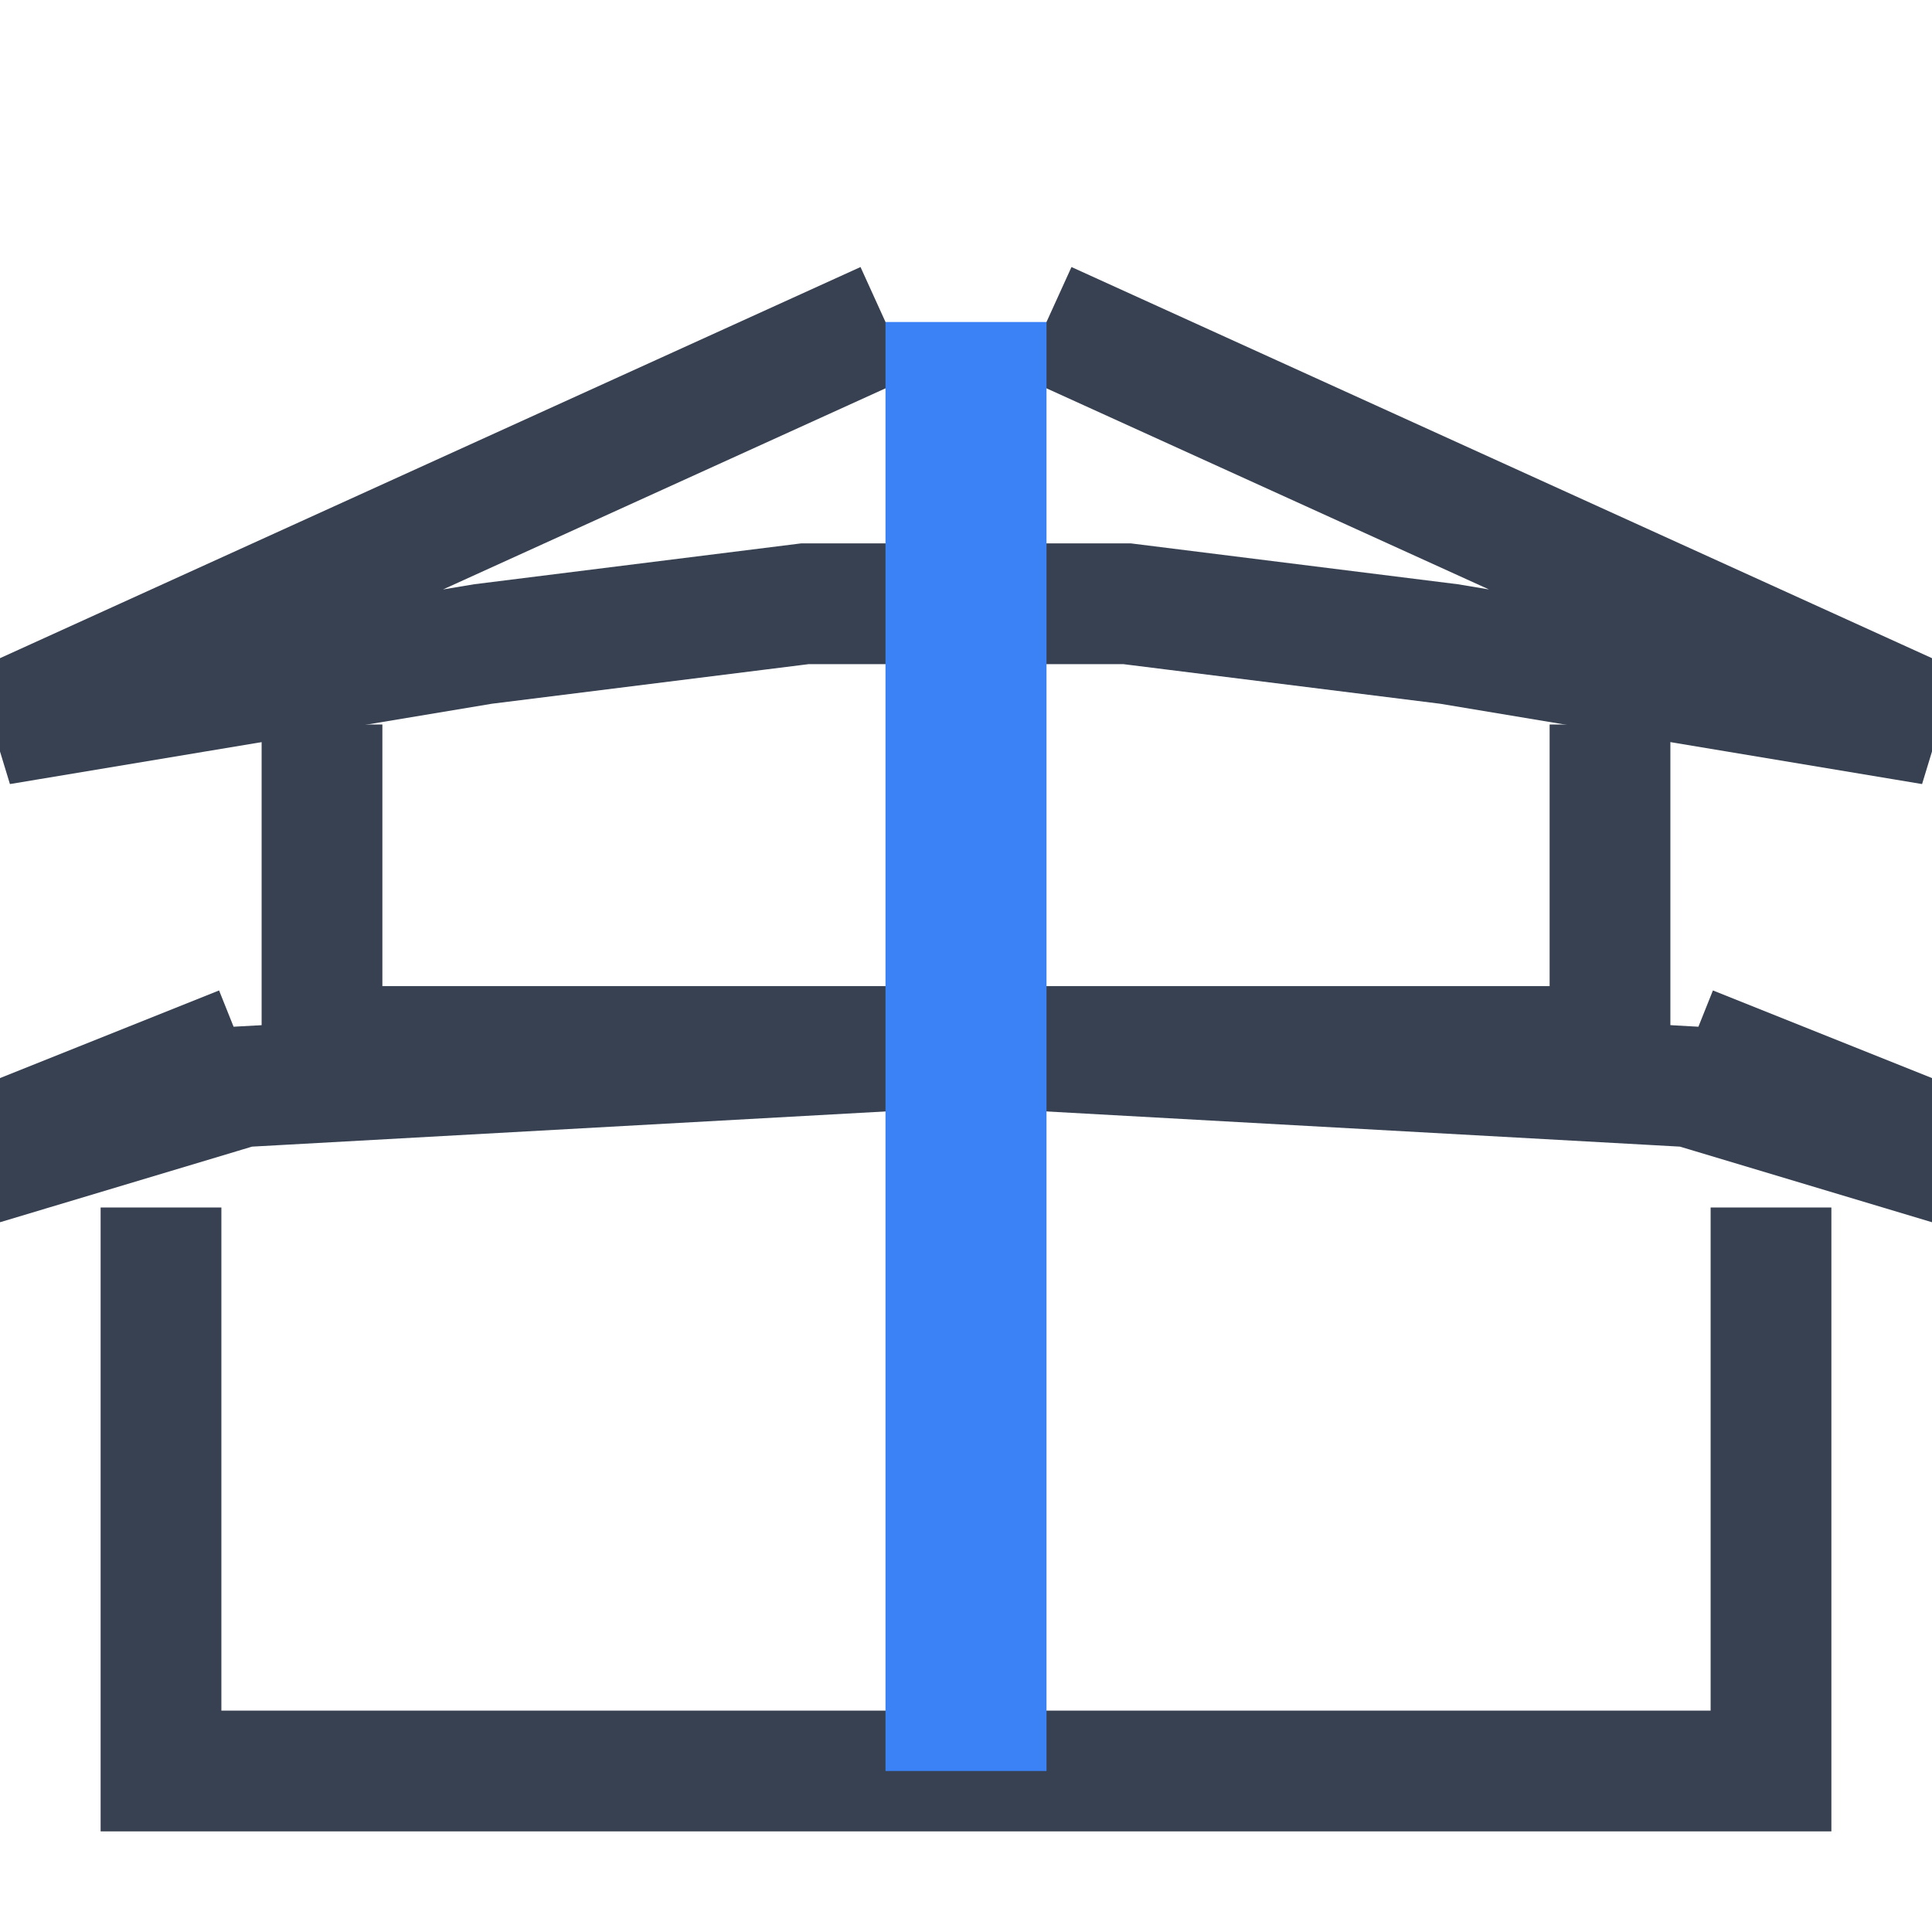
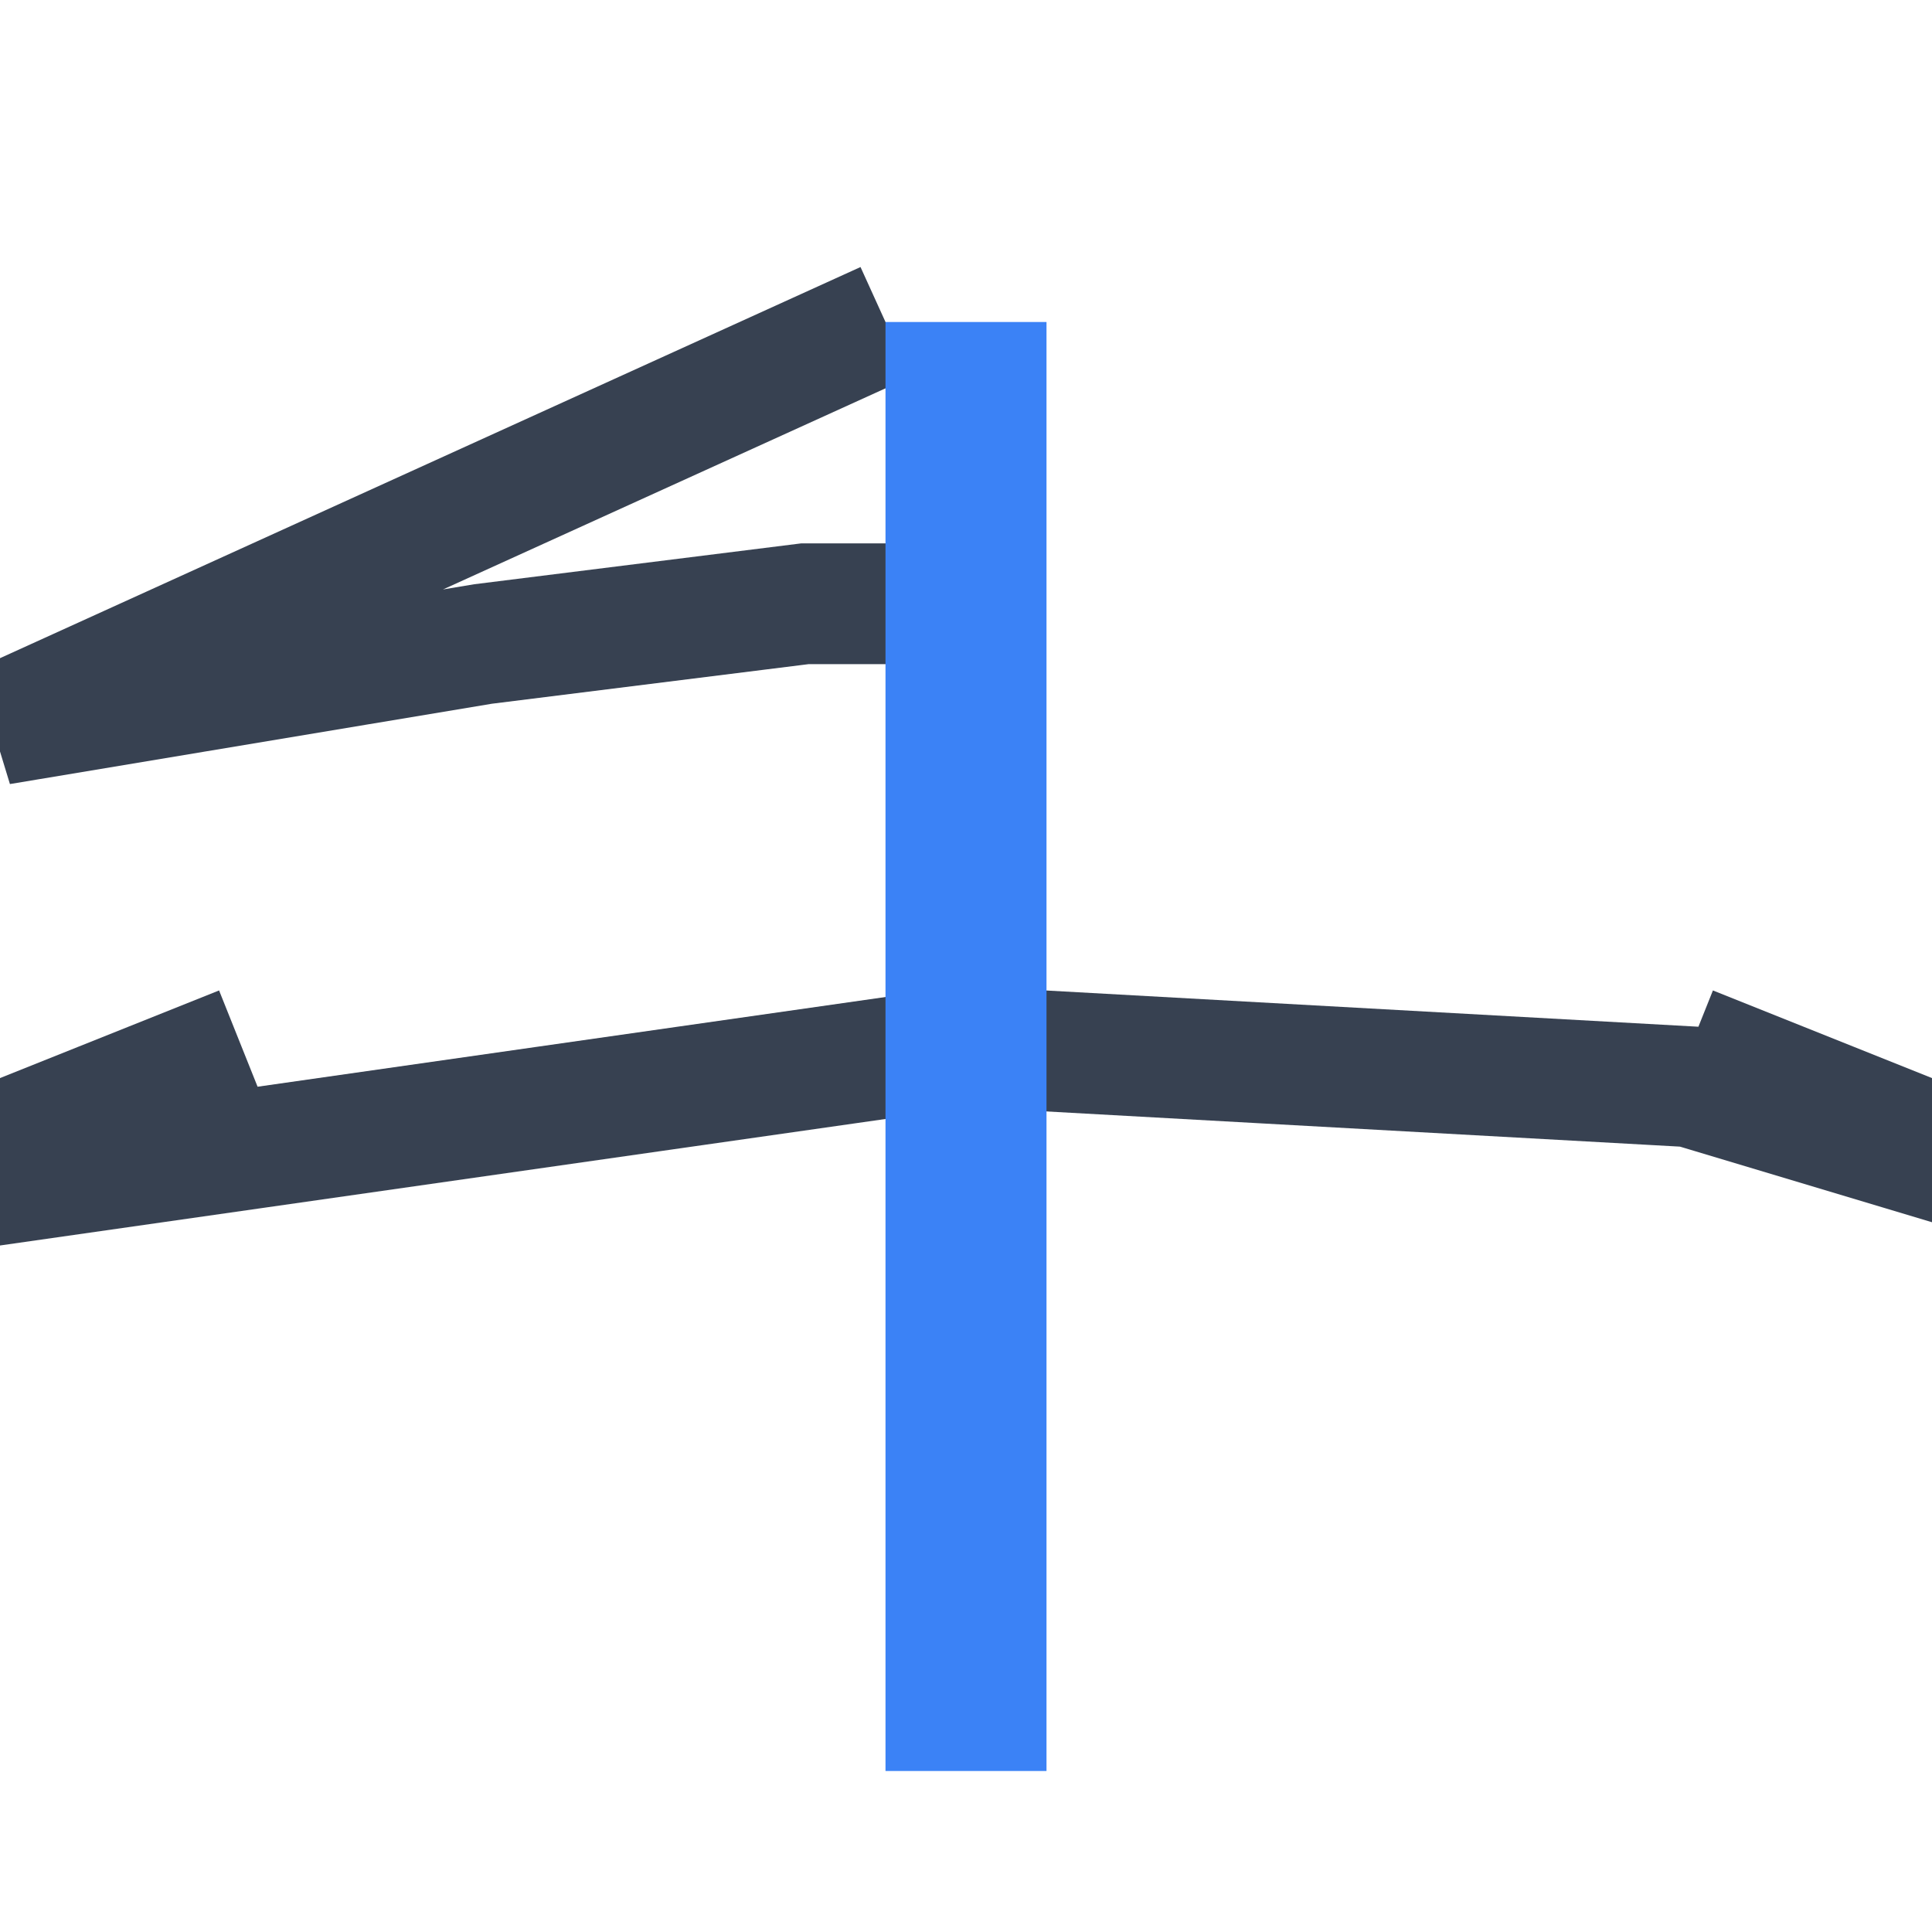
<svg xmlns="http://www.w3.org/2000/svg" viewBox="0 0 24 24" width="48" height="48">
  <style>
    .pagoda { fill: none; stroke: #374151; stroke-width: 1.5; }
    .divider { fill: none; stroke: #3B82F6; stroke-width: 2; }
  </style>
-   <path d="M13 4L24 9L18 8L14 7.5L12 7.5" class="pagoda" />
  <path d="M11 4L0 9L6 8L10 7.5L12 7.5" class="pagoda" />
-   <path d="M4 9V13H20V9" class="pagoda" />
-   <path d="M3 13L-2 15L3 13.5L12 13L21 13.5L26 15L21 13" class="pagoda" />
-   <path d="M2 15V22H22V15" class="pagoda" />
+   <path d="M3 13L-2 15L12 13L21 13.5L26 15L21 13" class="pagoda" />
  <path d="M12 4V22" class="divider" />
</svg>